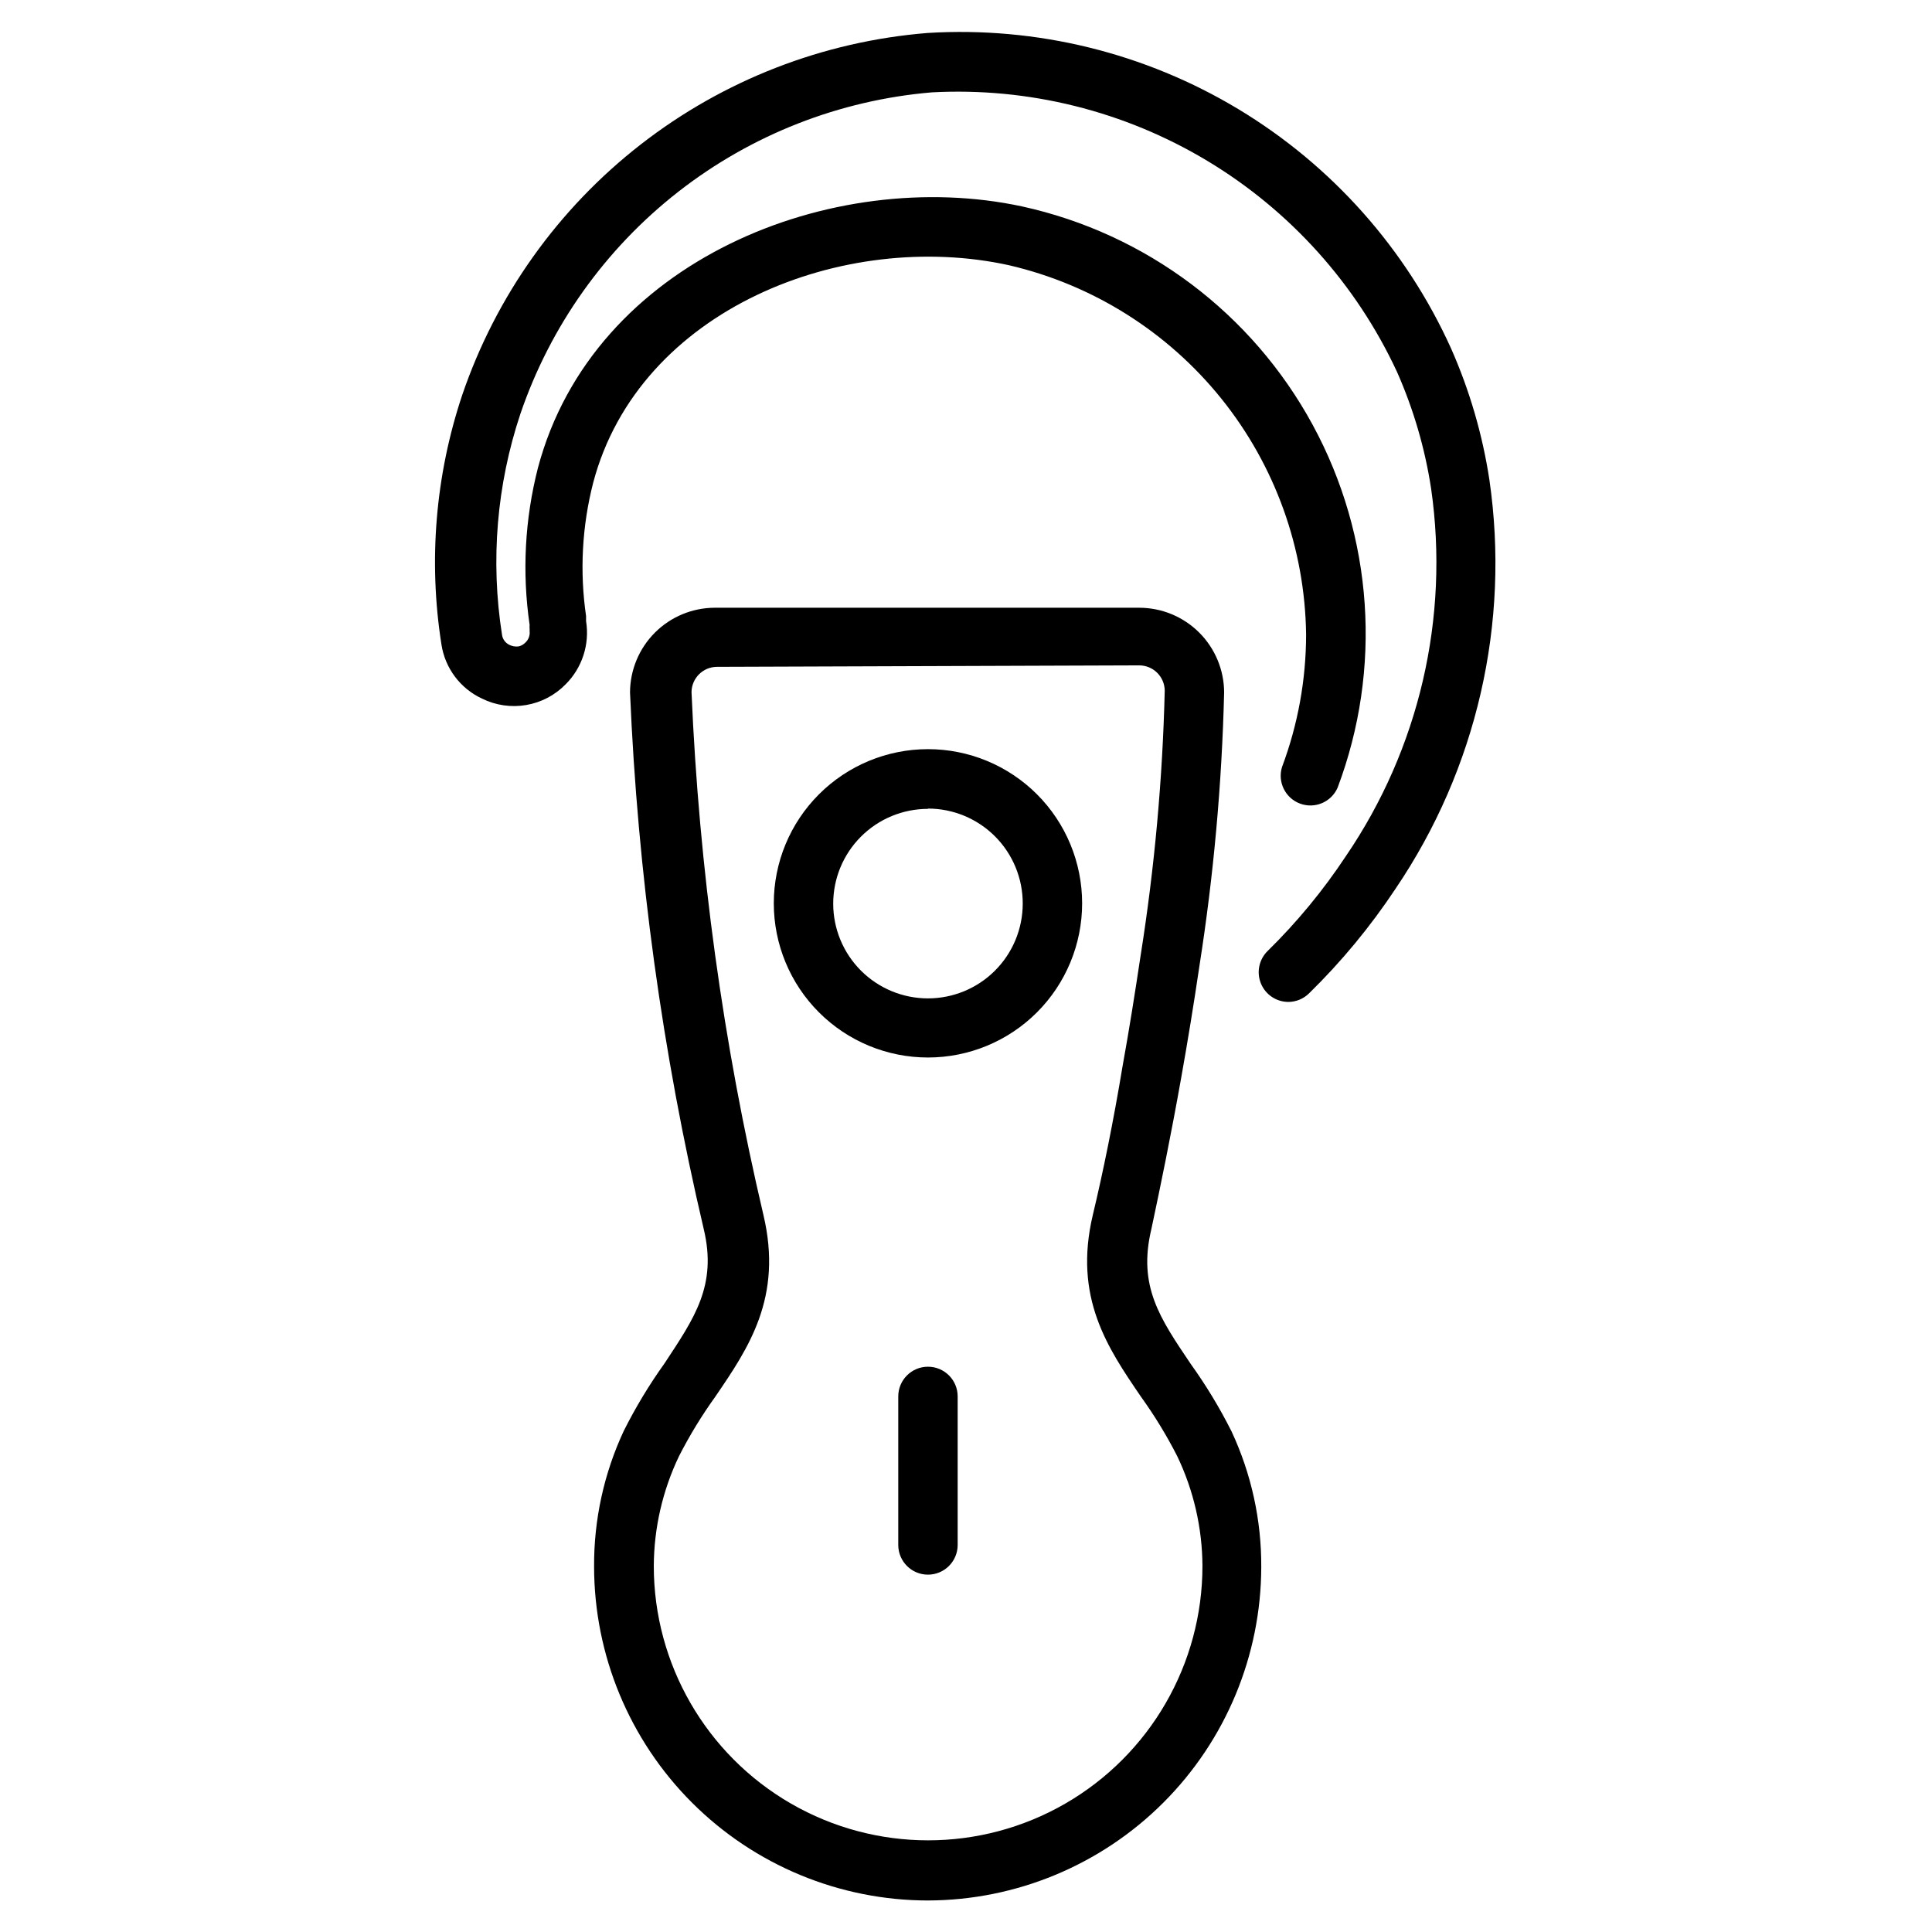
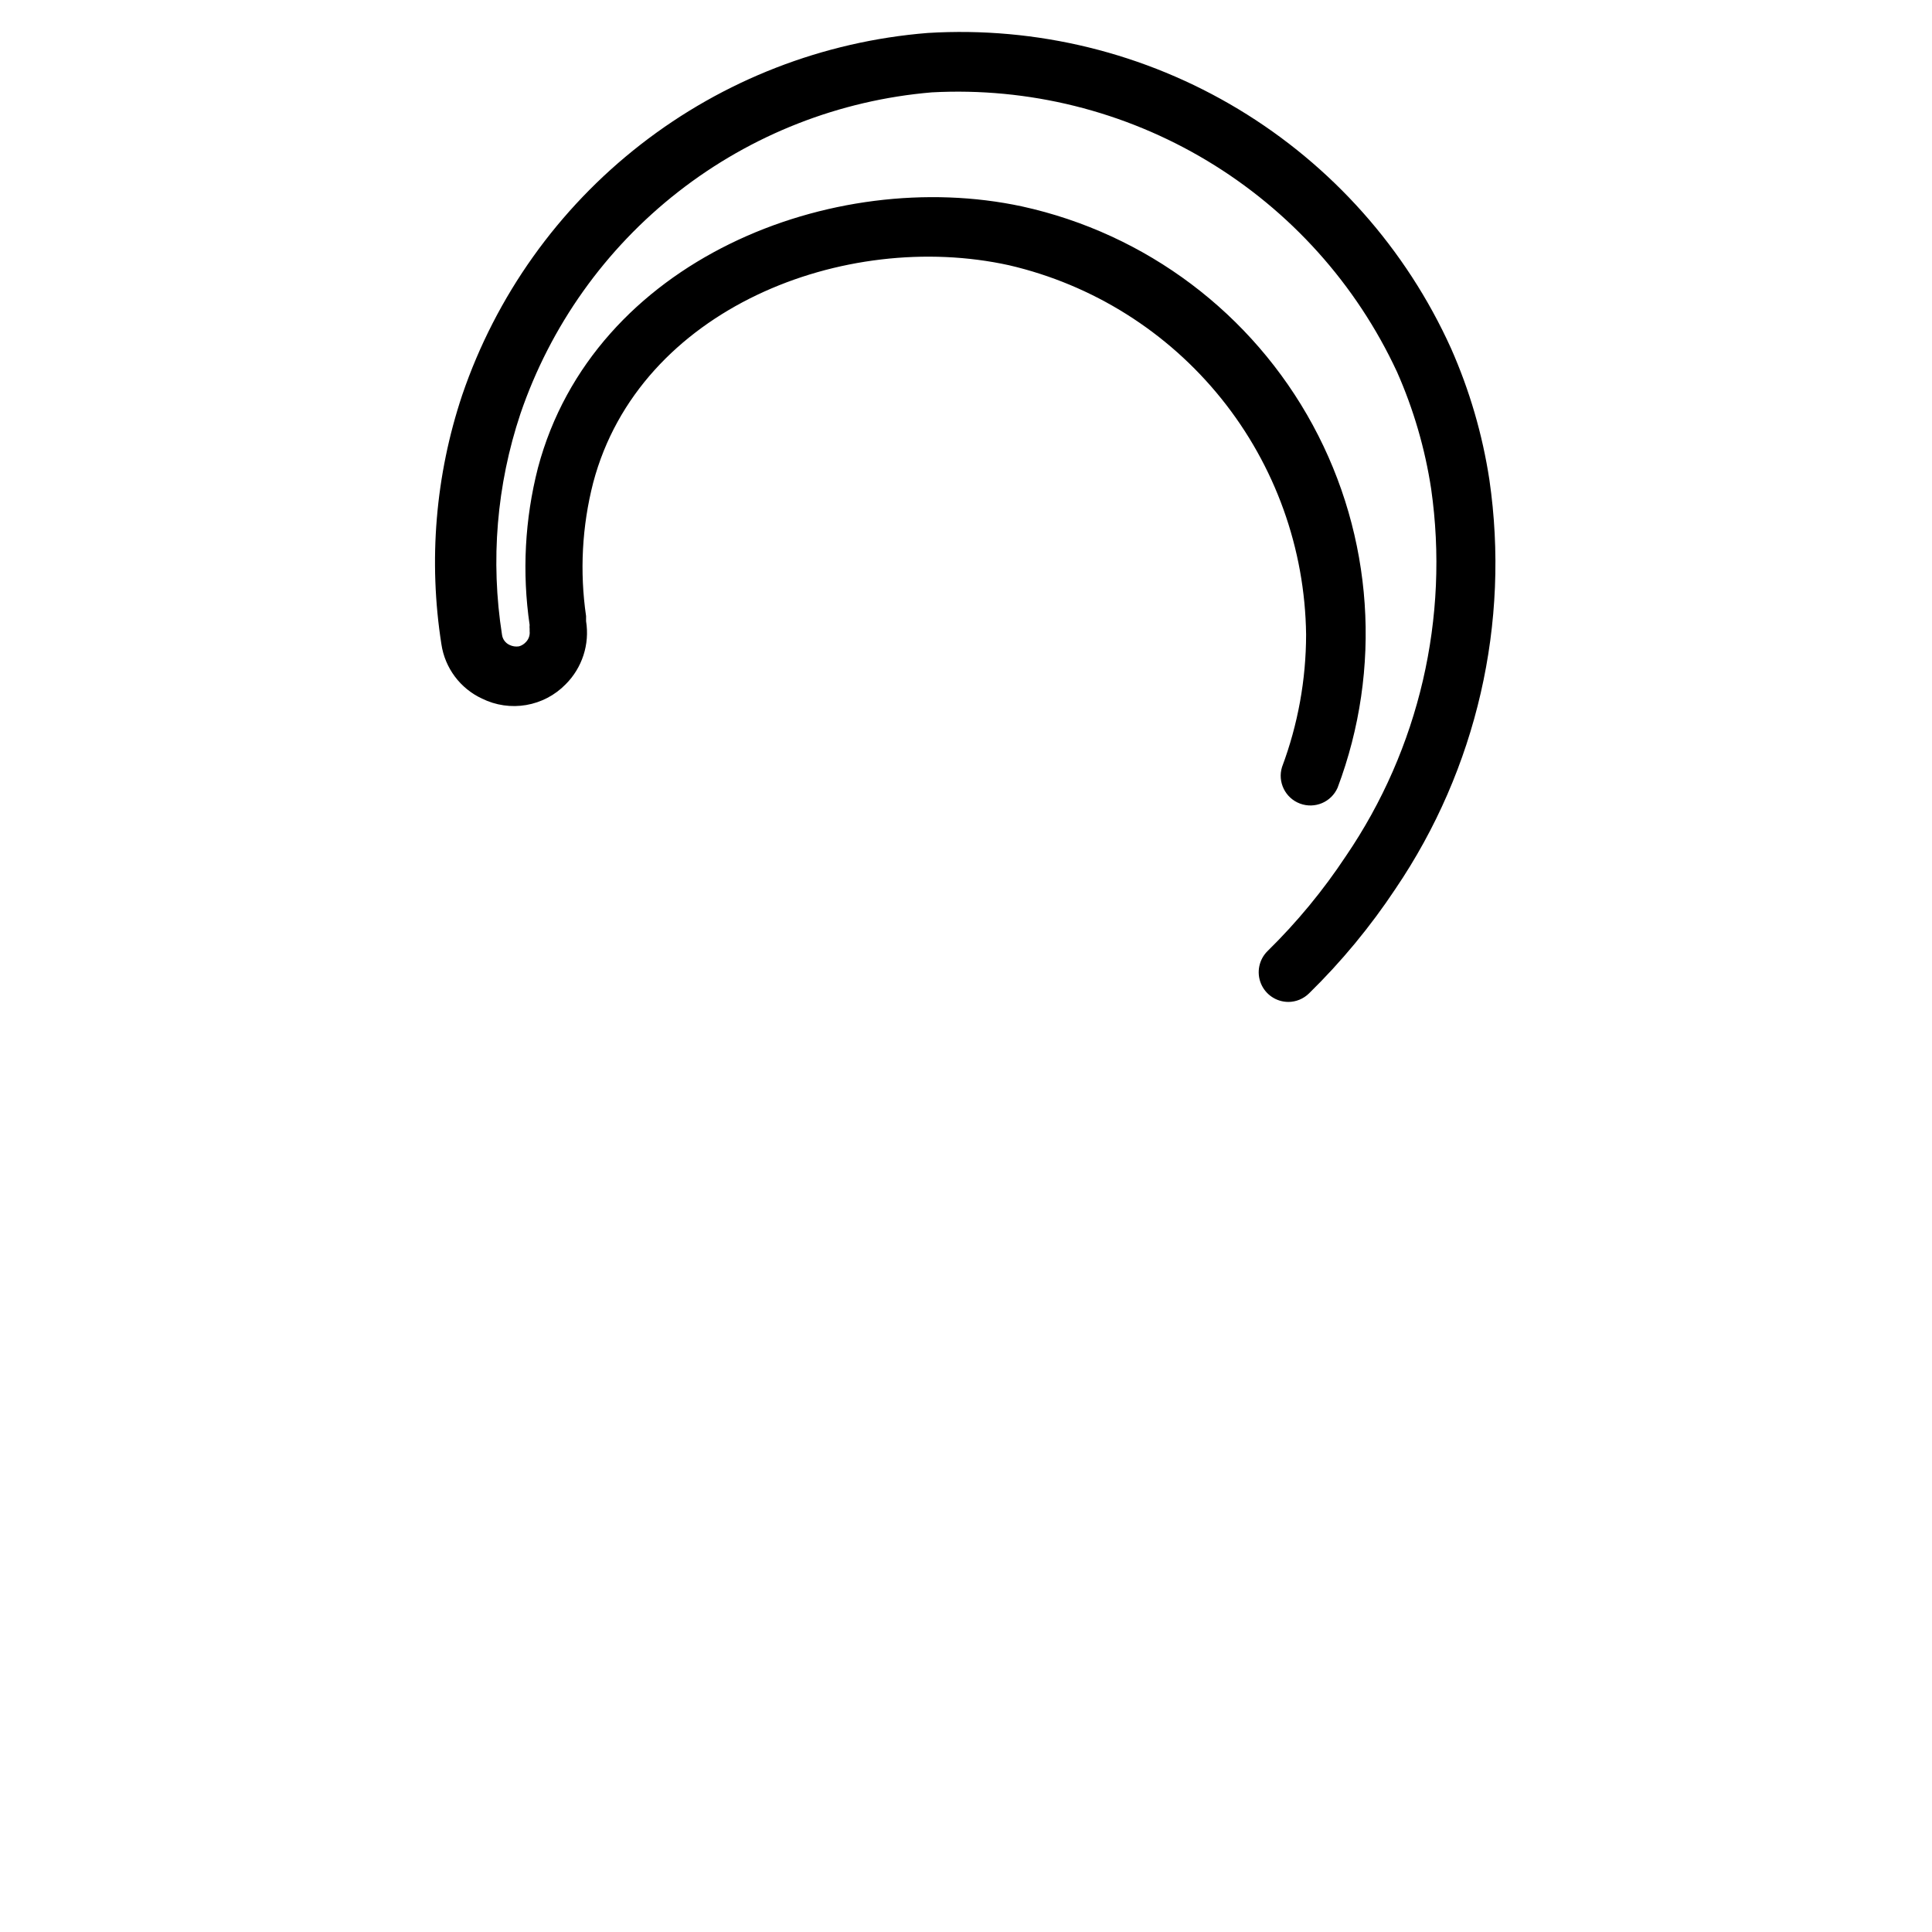
<svg xmlns="http://www.w3.org/2000/svg" fill="#000000" width="800px" height="800px" version="1.1" viewBox="144 144 512 512">
  <g>
-     <path d="m389.92 647.65c-23.461-0.02-45.953-9.352-62.543-25.938-16.59-16.59-25.918-39.082-25.938-62.543-0.07-12.426 2.617-24.715 7.871-35.977 3.125-6.227 6.731-12.203 10.785-17.867 7.871-11.965 14.012-20.625 10.391-35.66v-0.004c-10.961-46.668-17.496-94.27-19.523-142.17 0.023-5.941 2.391-11.637 6.594-15.84s9.898-6.574 15.844-6.594h112.49c5.961 0 11.676 2.359 15.895 6.566 4.219 4.203 6.602 9.91 6.621 15.867-0.594 24.258-2.777 48.453-6.535 72.422-1.496 10.156-3.148 20.23-4.879 29.914-2.598 14.641-5.434 28.496-7.871 39.91-3.621 15.113 2.281 23.617 10.391 35.66v0.004c4.086 5.688 7.719 11.688 10.863 17.945 5.254 11.262 7.941 23.551 7.871 35.977-0.062 23.406-9.387 45.836-25.938 62.387-16.551 16.551-38.98 25.875-62.387 25.938zm-55.969-326.93c-3.68 0.043-6.648 3.016-6.691 6.691 1.988 46.68 8.363 93.066 19.051 138.55 5.195 21.883-3.938 35.266-12.754 48.176v0.004c-3.594 4.996-6.805 10.258-9.605 15.742-4.359 9.094-6.644 19.043-6.691 29.125 0 25.973 13.859 49.973 36.352 62.961 22.492 12.984 50.203 12.984 72.699 0 22.492-12.988 36.348-36.988 36.348-62.961-0.047-10.082-2.332-20.031-6.691-29.125-2.797-5.484-6.008-10.746-9.605-15.742-8.816-12.91-17.949-26.293-12.754-48.176 2.676-11.18 5.434-24.641 7.871-39.359 1.73-9.523 3.305-19.445 4.801-29.441l0.004-0.004c3.68-23.211 5.809-46.645 6.379-70.141-0.043-3.707-3.062-6.691-6.773-6.691z" />
-     <path d="m389.92 424.25c-10.836 0-21.227-4.305-28.891-11.969-7.66-7.66-11.965-18.055-11.965-28.891 0-10.832 4.305-21.227 11.965-28.887 7.664-7.664 18.055-11.969 28.891-11.969s21.227 4.305 28.891 11.969c7.66 7.66 11.965 18.055 11.965 28.887 0 10.836-4.305 21.23-11.965 28.891-7.664 7.664-18.055 11.969-28.891 11.969zm0-65.891c-6.66 0-13.047 2.644-17.758 7.356-4.707 4.711-7.352 11.098-7.352 17.758s2.644 13.047 7.352 17.754c4.711 4.711 11.098 7.356 17.758 7.356s13.047-2.644 17.758-7.356c4.707-4.707 7.356-11.094 7.356-17.754 0.02-6.676-2.617-13.082-7.328-17.809-4.711-4.727-11.109-7.383-17.785-7.383z" />
    <path d="m485.41 409.52c-3.184-0.012-6.047-1.941-7.254-4.891-1.203-2.945-0.516-6.328 1.742-8.57 7.797-7.641 14.762-16.086 20.785-25.191 19.406-28.477 27.465-63.18 22.59-97.297-1.629-10.695-4.672-21.125-9.051-31.016-10.801-23.25-28.312-42.73-50.285-55.934s-47.395-19.523-72.992-18.145c-24.484 2.066-47.836 11.227-67.199 26.352-19.363 15.129-33.898 35.57-41.828 58.824-6.293 18.852-7.965 38.938-4.879 58.57 0.156 1.168 0.898 2.176 1.965 2.676 0.781 0.391 1.66 0.527 2.519 0.395 0.695-0.191 1.324-0.574 1.812-1.102 0.77-0.766 1.145-1.84 1.023-2.914v-0.629c-0.039-0.34-0.039-0.684 0-1.023-2.031-13.891-1.281-28.047 2.203-41.645 14.641-55.105 78.168-80.059 128.31-69.273 32.863 7.207 60.973 28.344 77.02 57.918 16.047 29.57 18.449 64.656 6.582 96.137-1.684 3.82-6.055 5.66-9.961 4.195-3.906-1.461-5.996-5.719-4.758-9.703 4.207-11.23 6.367-23.121 6.375-35.109-0.289-22.766-8.199-44.777-22.469-62.516-14.273-17.738-34.078-30.18-56.25-35.336-43.613-9.602-98.008 11.492-110.21 57.625-2.961 11.539-3.606 23.555-1.887 35.344v1.34c0.996 6.137-1.023 12.379-5.434 16.766-2.816 2.879-6.477 4.797-10.445 5.473-3.973 0.68-8.059 0.086-11.676-1.695-5.785-2.68-9.84-8.094-10.781-14.402-3.481-22.141-1.59-44.793 5.508-66.047 8.957-26.285 25.41-49.375 47.328-66.426 21.918-17.051 48.348-27.316 76.027-29.535 28.871-1.77 57.594 5.277 82.367 20.207 24.773 14.93 44.422 37.039 56.336 63.395 4.91 11.098 8.324 22.797 10.156 34.793 5.527 37.973-3.348 76.637-24.875 108.4-6.641 10.016-14.32 19.305-22.906 27.711-1.469 1.453-3.445 2.273-5.512 2.281z" />
-     <path d="m389.92 561.3c-4.348 0-7.871-3.523-7.871-7.871v-39.363c0-4.348 3.523-7.871 7.871-7.871s7.871 3.523 7.871 7.871v39.363c0 2.086-0.828 4.09-2.305 5.566-1.477 1.477-3.477 2.305-5.566 2.305z" />
  </g>
</svg>